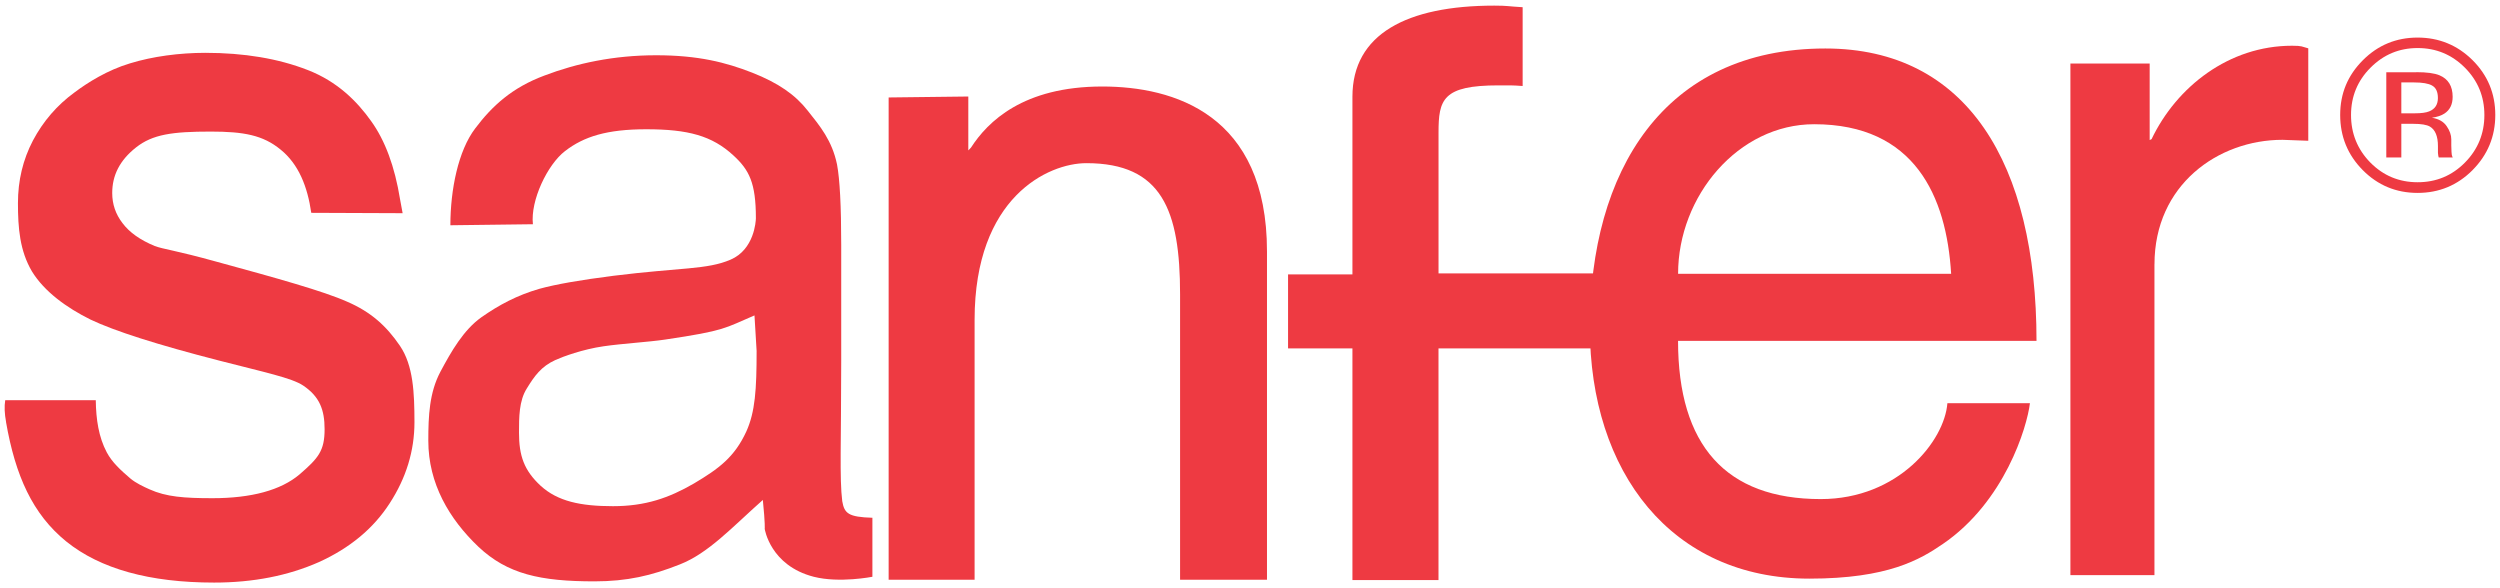
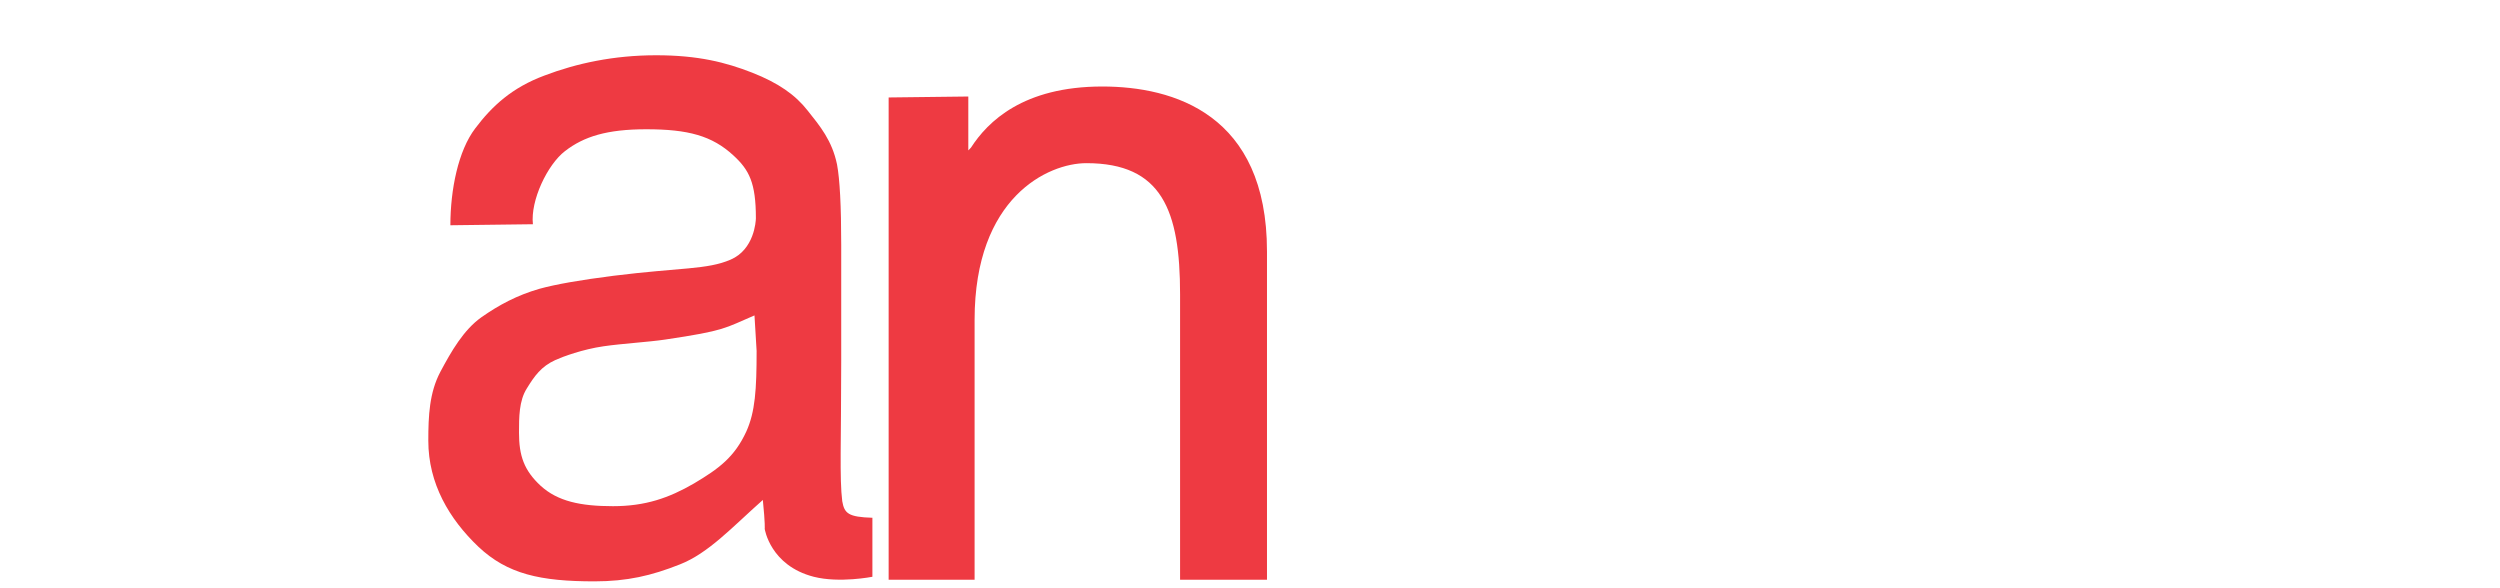
<svg xmlns="http://www.w3.org/2000/svg" id="Capa_1" data-name="Capa 1" version="1.1" viewBox="0 0 680 160">
  <defs>
    <style>
      .cls-1 {
        fill-rule: evenodd;
      }

      .cls-1, .cls-2 {
        fill: #ee3a42;
        stroke-width: 0px;
      }
    </style>
  </defs>
  <path class="cls-1" d="M205.22,85.79c-8.24,3.51-7.82,4.12-24.3,6.57-4.44.67-11.62,1.08-16.77,1.83-5.66.82-11.05,2.81-13.08,3.73-3.87,1.76-5.69,4.34-7.79,7.76-2.11,3.34-2.11,7.85-2.11,11.97,0,6.32,1.36,10.28,5.9,14.49,4.62,4.21,10.83,5.54,19.66,5.54s15.21-2.23,22.03-6.18c6.81-4.04,11.03-7.18,14.23-14.11,2.43-5.35,2.81-11.49,2.81-21.94l-.58-9.66ZM207.51,135.97c-8.41,7.46-14.77,14.48-22.59,17.55-7.74,3.07-14.31,4.6-23.22,4.61-14.72,0-23.69-1.97-31.59-9.43-7.91-7.54-13.61-17.15-13.61-28.82,0-6.84.3-13.07,3.25-18.69,3.03-5.7,6.35-11.43,11.14-14.86,4.87-3.42,9.75-6.01,15.81-7.77,4.45-1.23,11.18-2.41,20.18-3.55,18.32-2.28,25.45-1.63,31.85-4.39,6.41-2.76,6.86-10.38,6.87-11.26,0-9.65-1.82-13.13-6.11-17.08-5.8-5.35-12.28-7.12-23.71-7.12-10.68,0-16.96,1.97-22.08,5.92-4.82,3.69-9.46,13.48-8.75,19.91l-22.45.28c.01-9.72,2.14-20.29,6.76-26.35,4.62-6.14,10.08-11.12,18.82-14.37,8.74-3.33,18.87-5.52,30.39-5.52,11.43,0,18.97,1.93,26.12,4.73,7.14,2.81,11.75,6.04,15.11,10.34,3.36,4.21,6.62,8.13,7.97,14.63.76,4.04,1.14,11.32,1.14,21.85v31.59c0,22.03-.49,31.95.28,38.15.58,3.36,1.69,4.31,8.2,4.51v16.05s-9,1.78-15.95,0c-11.86-3.05-13.34-13.02-13.34-13.02,0,0,.16-1.27-.51-7.86" />
-   <path class="cls-1" d="M644.77,18.42c-3.53,3.55-5.29,7.83-5.29,12.86s1.76,9.38,5.26,12.94c3.53,3.57,7.82,5.35,12.86,5.35s9.33-1.78,12.86-5.35c3.53-3.57,5.29-7.88,5.29-12.94,0-5.02-1.76-9.31-5.29-12.86-3.55-3.57-7.84-5.35-12.86-5.35s-9.28,1.78-12.83,5.35M672.55,46.26c-4.13,4.14-9.11,6.21-14.96,6.21s-10.83-2.07-14.93-6.21c-4.08-4.13-6.13-9.12-6.13-14.99s2.06-10.78,6.18-14.9c4.1-4.1,9.06-6.15,14.87-6.15s10.83,2.05,14.96,6.15c4.12,4.11,6.18,9.07,6.18,14.9s-2.06,10.84-6.18,14.99M661.56,23.28c-1.02-.58-2.66-.86-4.92-.86h-3.48v8.4h3.68c1.72,0,3.02-.17,3.88-.52,1.59-.63,2.38-1.84,2.39-3.62,0-1.69-.52-2.82-1.55-3.39M657.19,19.63c2.88,0,4.98.28,6.33.84,2.4,1,3.6,2.95,3.6,5.87,0,2.07-.76,3.6-2.27,4.57-.8.52-1.93.9-3.37,1.12,1.82.29,3.16,1.04,4,2.27.85,1.23,1.27,2.43,1.27,3.6v1.7c0,.54.02,1.11.06,1.73.04.62.1,1.02.2,1.21l.14.29h-3.82c-.02-.08-.04-.15-.06-.23-.02-.08-.04-.17-.06-.26l-.09-.75v-1.84c0-2.68-.73-4.46-2.19-5.32-.86-.5-2.38-.75-4.55-.75h-3.22v9.15h-4.09v-23.18h8.11Z" />
-   <path class="cls-1" d="M529.69,109.67c-.77,10.17-13.27,26.08-34.46,26.08-25.78,0-38.8-14.61-38.8-43.03h97.5c0-48.24-18.89-79.53-57.43-79.53-44.16,0-64.06,33.64-64.06,75.88,0,39.37,22.21,68.32,59.72,68.32,21.44,0,30.12-5.22,36.24-9.39,16.84-11.47,22.97-31.81,23.74-38.33h-22.46ZM456.44,74.47c0-21.12,16.34-40.68,37.01-40.68,27.31,0,35.99,19.56,37.26,40.68h-74.27Z" />
  <path class="cls-2" d="M344.62,68.39c0-37.37-25.43-44.86-44.8-44.86-21.52,0-31.16,9.57-35.7,16.6l-.74.78v-14.66l-21.67.26v131.17h23.38v-70.7c0-33.36,20.02-42.6,30.4-42.6,20.57,0,25.49,12.84,25.49,35.66v77.64h23.64v-89.29Z" />
-   <path class="cls-2" d="M437.59,94.77v-20.4h-46.31v-38.27c0-9.04,1.12-12.88,16.31-12.88,3.12,0,3.45-.05,6.57.17V1.96c-3.97-.22-4.02-.43-7.71-.43-23.8,0-38.59,7.75-38.59,24.77v48.33h-17.51v20.14h17.51v63.01h23.41v-63.01h46.31Z" />
-   <path class="cls-2" d="M1.65,114.77c-.42-2.25-.5-4.22-.23-5.92h24.63c.07,5.25.79,10.04,2.99,14.19,1.45,2.72,3.77,4.84,6.41,7.1,1.52,1.28,3.62,2.24,5.22,2.96,4.55,2.05,9.42,2.41,17.15,2.41,10.52,0,18.58-2.16,23.68-6.49,5.09-4.41,6.79-6.38,6.79-12.27,0-5.28-1.34-8.86-5.84-11.89-3.15-2.08-10.37-3.57-22.84-6.78-16.8-4.32-28.47-8.04-35-11.16-6.45-3.2-12.54-7.57-15.93-13.11-3.31-5.62-3.8-11.81-3.8-18.56,0-6.14,1.35-11.81,4.07-17.01,2.8-5.28,6.58-9.65,11.33-13.11,3.56-2.68,8.98-6.08,15.09-7.9,6.19-1.9,13.39-2.85,20.44-2.86,10.6,0,19.89,1.56,27.87,4.67,8.06,3.12,13.42,8.5,17.24,13.87,3.82,5.28,6.45,12.38,7.89,21.29l.7,3.79-24.85-.1c-1.02-7.1-3.41-13.21-8.33-17.19-4.84-3.98-10.09-4.9-18.99-4.91-10.52,0-15.84.76-20.34,4.31-4.5,3.55-6.48,7.65-6.48,12.41,0,3.03.93,5.76,2.8,8.18,1.87,2.51,4.79,4.59,8.78,6.23,2.29.87,5.54,1.14,16.74,4.25,16.2,4.41,29.23,8.05,35.6,10.9,6.45,2.77,10.69,6.63,14.34,11.99,3.65,5.37,3.94,12.82,3.95,20.78,0,7.79-2.25,15.15-6.75,22.07-4.41,6.84-10.82,12.16-19.22,15.97-8.4,3.72-17.9,5.58-28.51,5.58-17.56,0-30.97-3.72-40.22-11.17-9.17-7.44-13.86-17.9-16.4-32.53" />
-   <path class="cls-2" d="M586.02,71.88c0-21.58,17.29-33.85,34.82-33.85l7.01.26V13.15c-1.82-.47-1.56-.71-4.42-.71-17.15,0-31.38,11.14-38.2,25.4l-.52.26v-20.81h-21.56v139.15h22.86v-84.56Z" />
</svg>